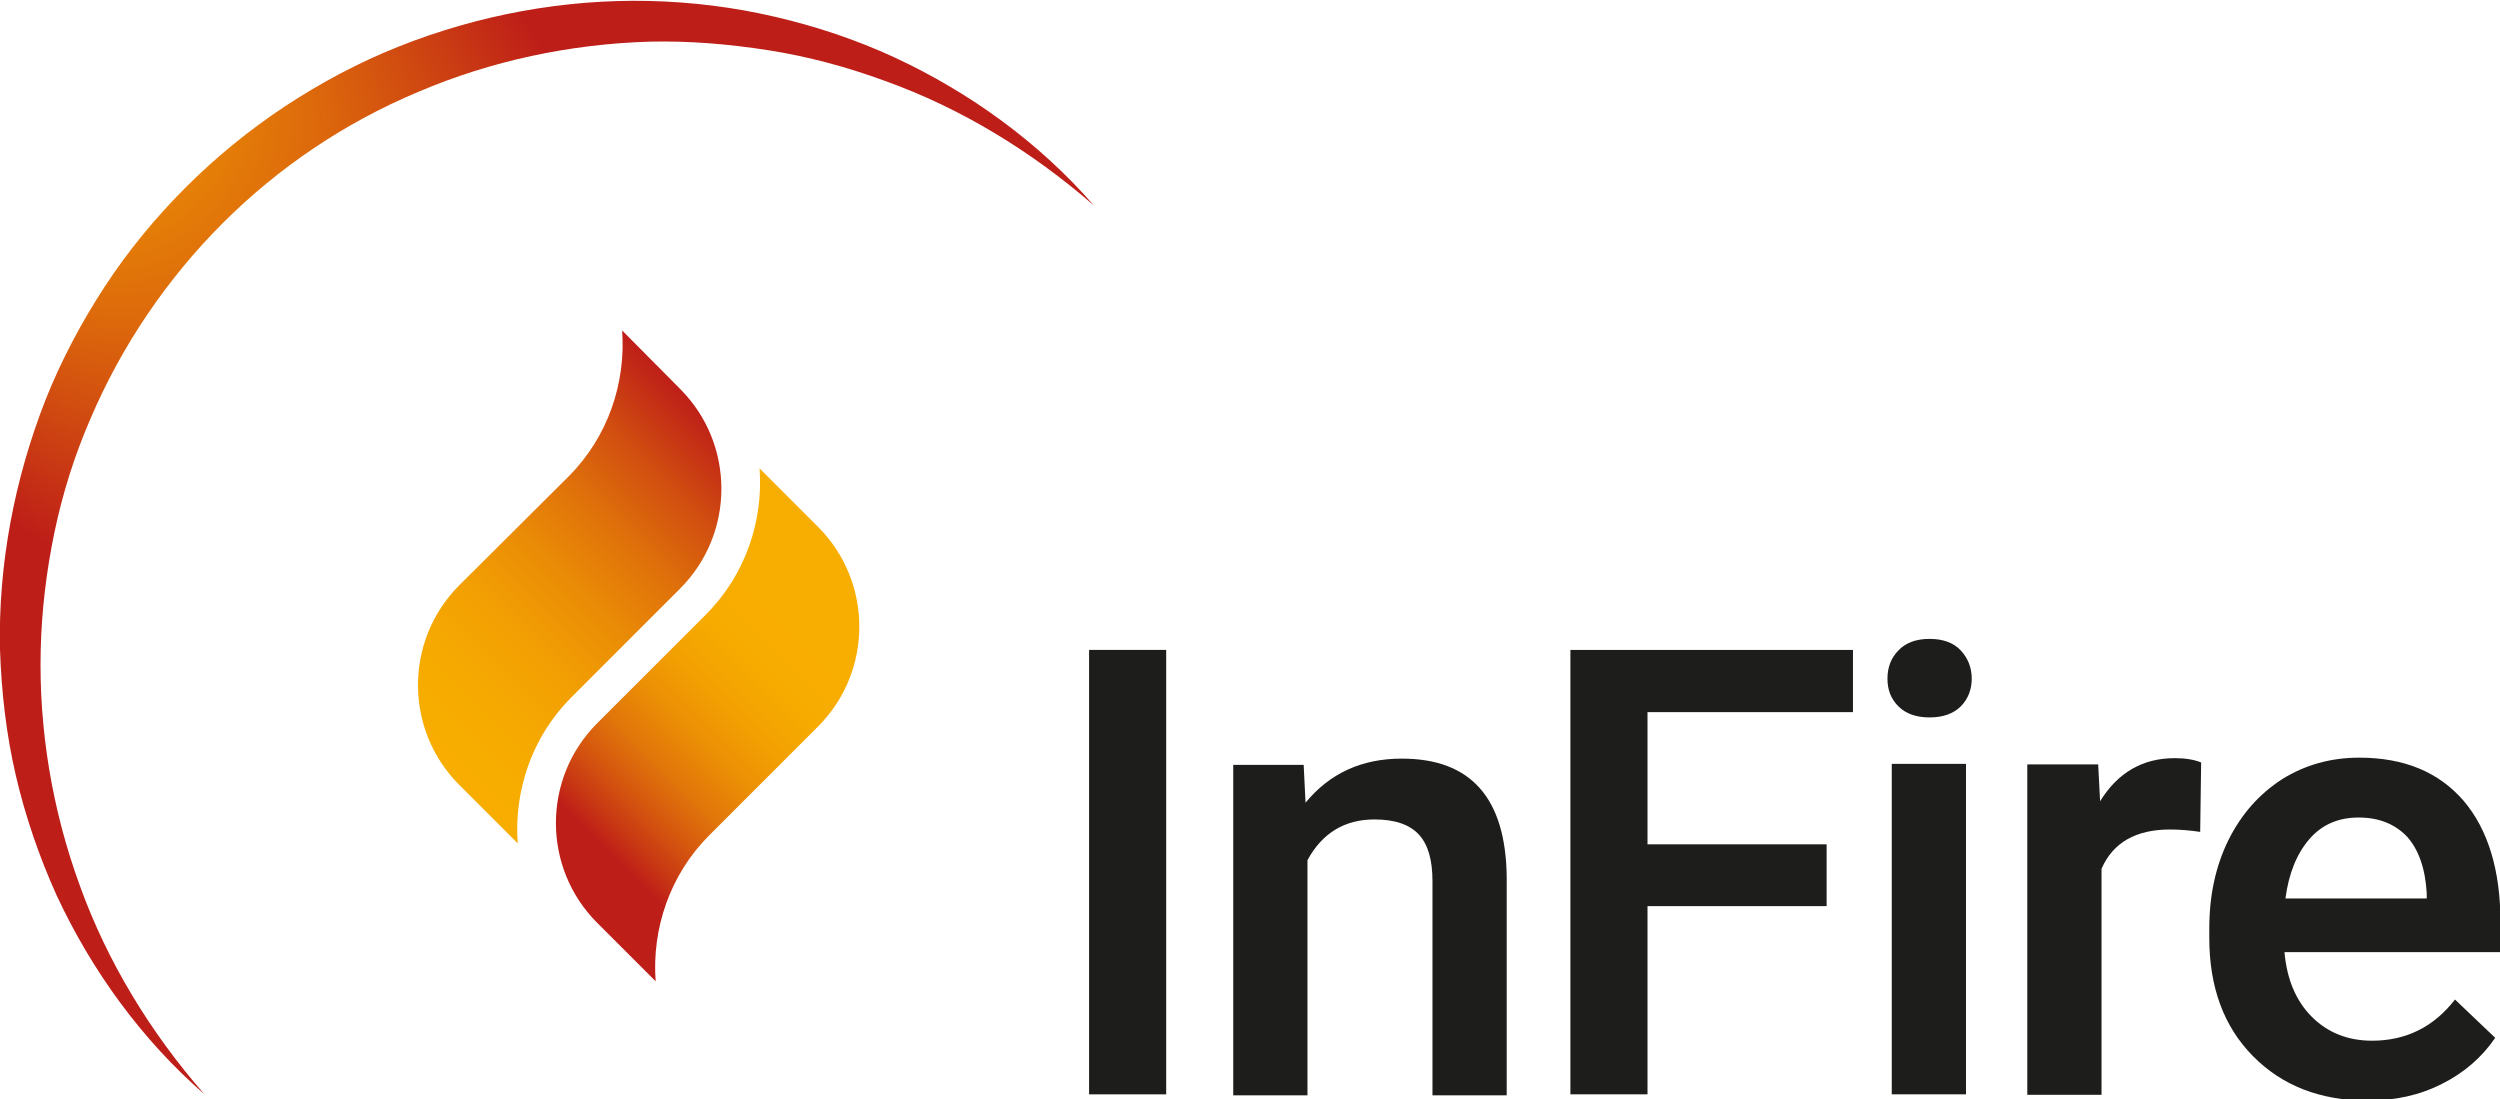
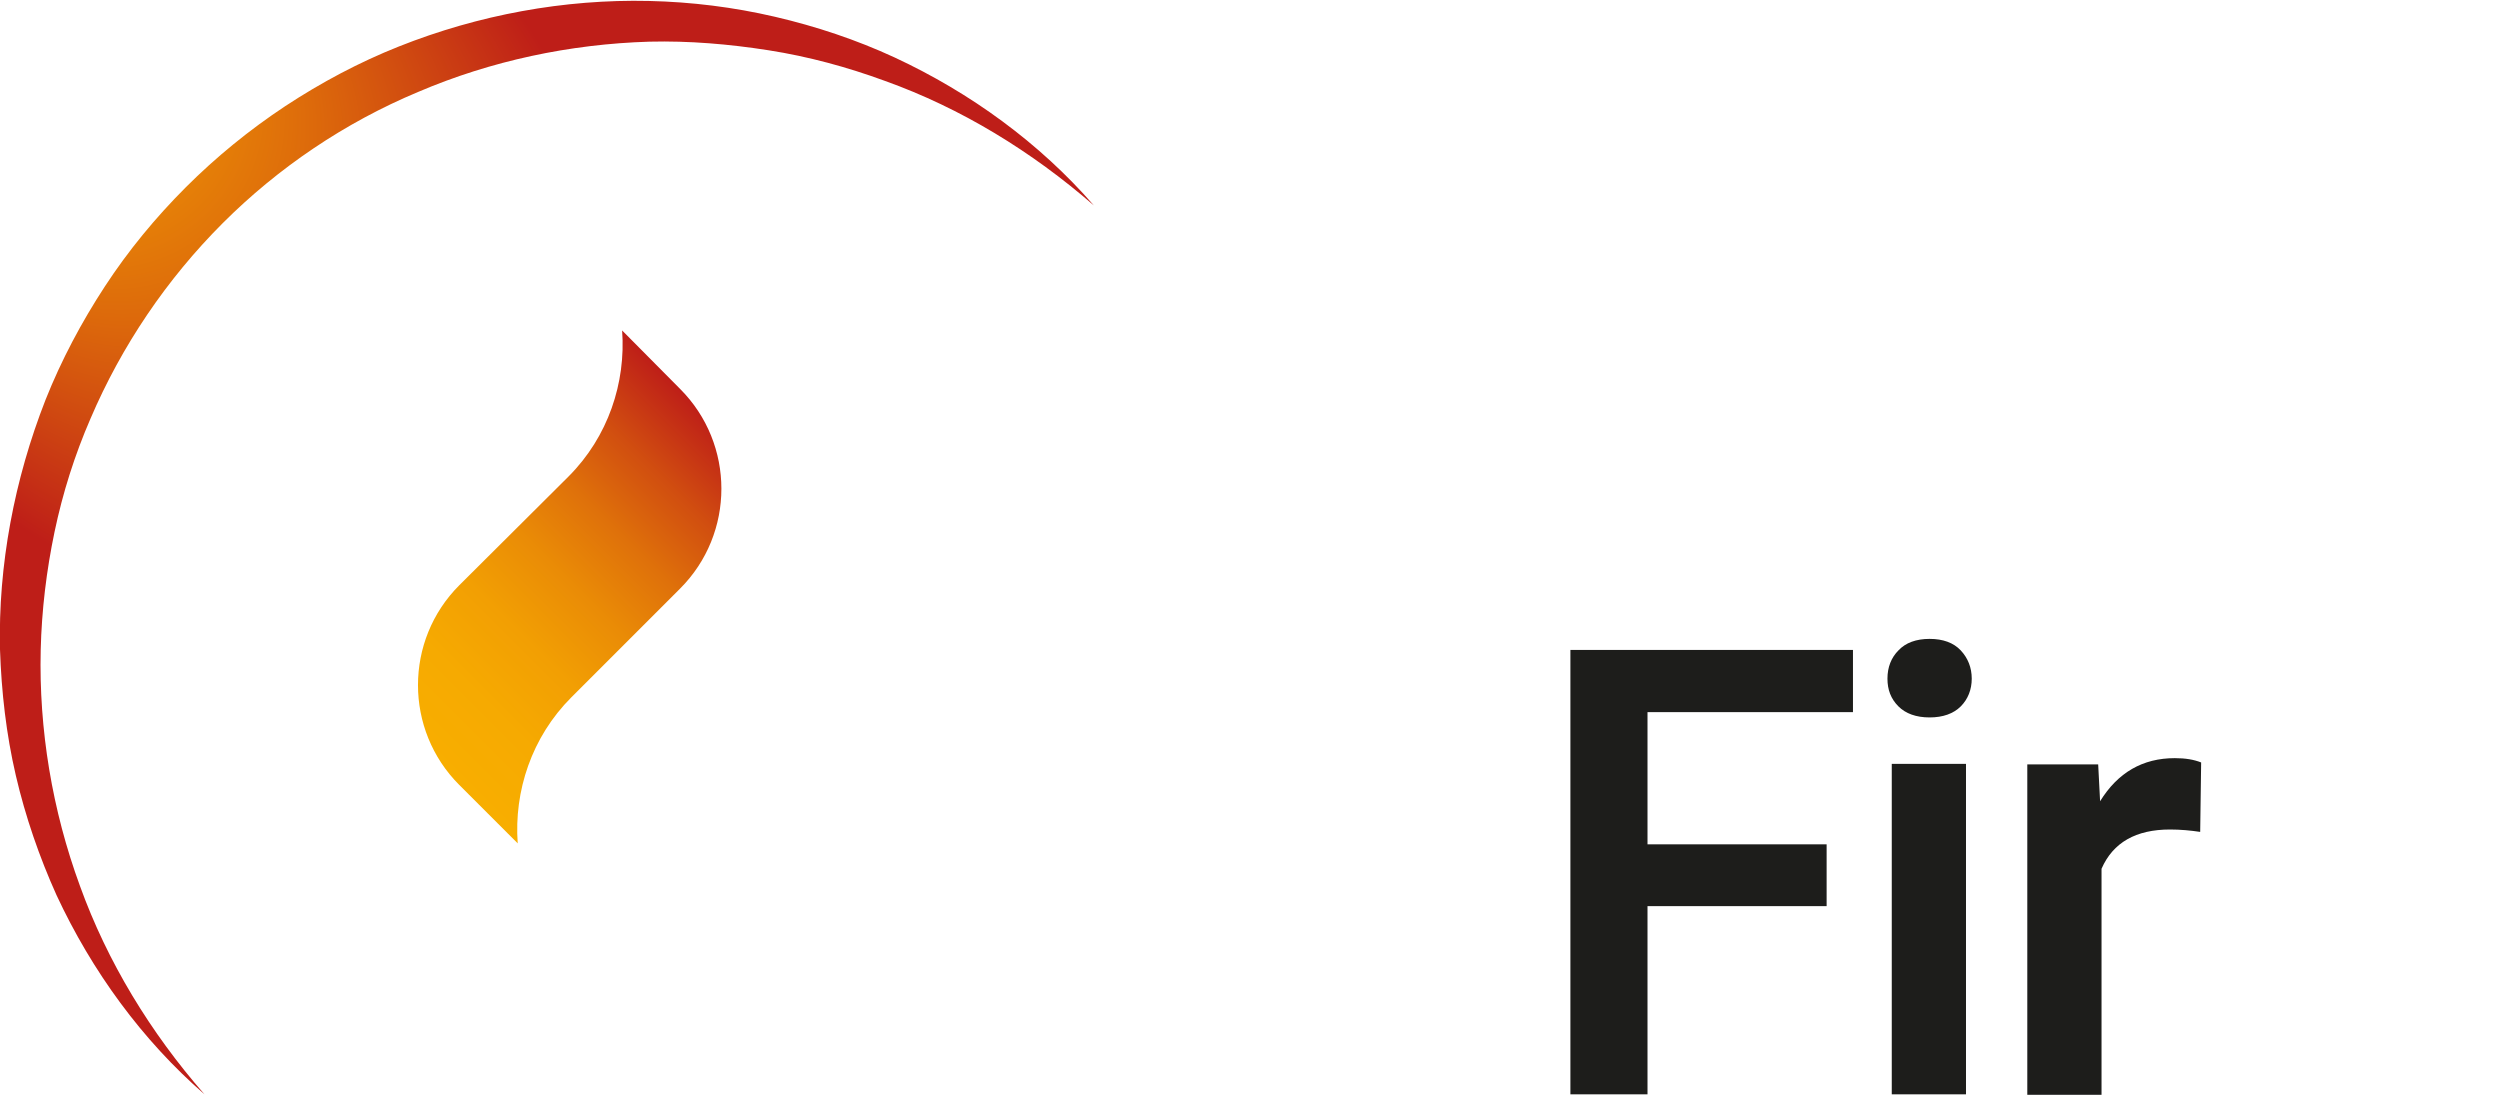
<svg xmlns="http://www.w3.org/2000/svg" version="1.1" id="Livello_1" x="0px" y="0px" viewBox="0 0 522 229.5" style="enable-background:new 0 0 522 229.5;" xml:space="preserve">
  <style type="text/css">
	.st0{fill:url(#SVGID_1_);}
	.st1{fill:url(#SVGID_00000121981941052954292570000017166681243102069176_);}
	.st2{fill:url(#SVGID_00000024693066049642194870000000194022058661937311_);}
	.st3{fill:#1D1D1B;}
	.st4{fill-rule:evenodd;clip-rule:evenodd;fill:#1D1D1B;}
	.st5{fill:#FFFFFF;stroke:#1D1D1B;stroke-width:2;stroke-miterlimit:3.864;}
	.st6{fill:#FFFFFF;}
	.st7{fill:#00697C;}
	.st8{fill:#CA3225;}
	.st9{clip-path:url(#SVGID_00000061459859300589880300000017098021439515627658_);}
	.st10{fill:#323C3D;}
	.st11{clip-path:url(#SVGID_00000093857512513310480980000003175515038697813892_);}
	.st12{fill:#BCBCBB;}
	.st13{clip-path:url(#SVGID_00000079450532427084649610000010009602852820515516_);}
</style>
  <g>
    <radialGradient id="SVGID_1_" cx="109.944" cy="108.443" r="180.249" fx="1.91" fy="3.446" gradientUnits="userSpaceOnUse">
      <stop offset="0" style="stop-color:#F8AE00" />
      <stop offset="7.241527e-02" style="stop-color:#F09B03" />
      <stop offset="0.219" style="stop-color:#DD6A0B" />
      <stop offset="0.421" style="stop-color:#BE1E18" />
    </radialGradient>
    <path class="st0" d="M42.7,228.5c-13-11.3-23.5-25.7-30.9-41.6c-3.6-8-6.5-16.4-8.5-25c-2-8.6-3-17.4-3.3-26.3   C-0.4,118,3,100.1,9.5,83.5c3.3-8.3,7.5-16.2,12.4-23.7c4.9-7.5,10.6-14.4,16.9-20.7c6.3-6.3,13.3-12,20.7-16.9   C67.1,17.2,75,13,83.3,9.7c16.6-6.6,34.5-9.9,52.2-9.5c8.9,0.2,17.7,1.3,26.3,3.3c8.6,2,17,4.8,25,8.5   c15.9,7.4,30.3,17.9,41.6,30.9c-13-11.3-27.7-20.3-43.6-26c-7.9-2.9-16-5.1-24.3-6.4c-8.3-1.3-16.6-2-24.9-1.8   c-16.6,0.5-33.1,4-48.3,10.5C72,25.6,58.1,35,46.5,46.6C34.8,58.3,25.4,72.2,18.9,87.4c-3.3,7.6-5.8,15.5-7.5,23.6   c-1.7,8.1-2.7,16.4-2.9,24.7c-0.4,16.6,2.4,33.5,8.2,49.3C22.4,200.8,31.4,215.6,42.7,228.5z" />
    <linearGradient id="SVGID_00000068659400223772369640000004257379335386646916_" gradientUnits="userSpaceOnUse" x1="166.825" y1="132.295" x2="124.132" y2="174.987">
      <stop offset="0" style="stop-color:#F8AE00" />
      <stop offset="0.19" style="stop-color:#F7AB01" />
      <stop offset="0.356" style="stop-color:#F2A002" />
      <stop offset="0.512" style="stop-color:#EB8E05" />
      <stop offset="0.663" style="stop-color:#E1750A" />
      <stop offset="0.81" style="stop-color:#D4540F" />
      <stop offset="0.952" style="stop-color:#C42D15" />
      <stop offset="1" style="stop-color:#BE1E18" />
    </linearGradient>
-     <path style="fill:url(#SVGID_00000068659400223772369640000004257379335386646916_);" d="M124.7,151c-11.5,11.5-11.5,30.2,0,41.7   l12.2,12.2c-0.8-10.9,2.9-22.2,11.2-30.5l22.7-22.7c11.5-11.5,11.5-30.2,0-41.7l-12.2-12.2c0.8,10.9-2.9,22.2-11.2,30.5L124.7,151z   " />
    <linearGradient id="SVGID_00000018934515873697108510000013700830044788489889_" gradientUnits="userSpaceOnUse" x1="151.268" y1="90.302" x2="86.781" y2="154.79">
      <stop offset="0" style="stop-color:#BE1E18" />
      <stop offset="2.055591e-02" style="stop-color:#C02417" />
      <stop offset="0.176" style="stop-color:#D14E10" />
      <stop offset="0.335" style="stop-color:#DF710A" />
      <stop offset="0.496" style="stop-color:#EA8C06" />
      <stop offset="0.658" style="stop-color:#F29F03" />
      <stop offset="0.825" style="stop-color:#F6AA01" />
      <stop offset="1" style="stop-color:#F8AE00" />
    </linearGradient>
    <path style="fill:url(#SVGID_00000018934515873697108510000013700830044788489889_);" d="M95.9,122.2c-11.5,11.5-11.5,30.2,0,41.7   l12.2,12.2c-0.8-10.9,2.9-22.2,11.2-30.5l22.7-22.7c11.5-11.5,11.5-30.2,0-41.7L129.9,69c0.8,10.9-2.9,22.2-11.2,30.5L95.9,122.2z" />
    <g>
-       <path class="st3" d="M243.5,228.5h-16.1v-92.8h16.1V228.5z" />
-       <path class="st3" d="M272.2,159.6l0.4,8c5.1-6.2,11.8-9.2,20.1-9.2c14.4,0,21.7,8.2,21.9,24.7v45.6h-15.5v-44.7    c0-4.4-0.9-7.6-2.8-9.7c-1.9-2.1-5-3.2-9.3-3.2c-6.2,0-10.9,2.8-14,8.5v49.1h-15.5v-69H272.2z" />
+       <path class="st3" d="M243.5,228.5h-16.1h16.1V228.5z" />
      <path class="st3" d="M381.4,189.2H344v39.3h-16.1v-92.8h59v13H344v27.6h37.4V189.2z" />
      <path class="st3" d="M394.1,141.7c0-2.4,0.8-4.4,2.3-5.9c1.5-1.6,3.7-2.4,6.5-2.4c2.8,0,5,0.8,6.5,2.4c1.5,1.6,2.3,3.6,2.3,5.9    c0,2.3-0.8,4.3-2.3,5.8c-1.5,1.5-3.7,2.3-6.5,2.3c-2.8,0-5-0.8-6.5-2.3C394.8,145.9,394.1,144,394.1,141.7z M410.5,228.5H395v-69    h15.5V228.5z" />
      <path class="st3" d="M459.4,173.7c-2-0.3-4.1-0.5-6.3-0.5c-7.1,0-11.9,2.7-14.3,8.2v47.2h-15.5v-69h14.8l0.4,7.7    c3.7-6,8.9-9,15.6-9c2.2,0,4,0.3,5.5,0.9L459.4,173.7z" />
-       <path class="st3" d="M494.3,229.8c-9.8,0-17.8-3.1-23.9-9.3c-6.1-6.2-9.1-14.4-9.1-24.7v-1.9c0-6.9,1.3-13,4-18.5    c2.7-5.4,6.4-9.6,11.2-12.7c4.8-3,10.2-4.5,16.1-4.5c9.4,0,16.6,3,21.8,9c5.1,6,7.7,14.5,7.7,25.4v6.2h-45.1    c0.5,5.7,2.4,10.2,5.7,13.5c3.3,3.3,7.5,5,12.6,5c7.1,0,12.9-2.9,17.3-8.6l8.4,8c-2.8,4.1-6.5,7.3-11.1,9.6    C505.2,228.7,500.1,229.8,494.3,229.8z M492.5,170.7c-4.3,0-7.7,1.5-10.3,4.5c-2.6,3-4.3,7.1-5,12.4h29.5v-1.1    c-0.3-5.2-1.7-9.1-4.1-11.8C500.1,172.1,496.8,170.7,492.5,170.7z" />
    </g>
  </g>
</svg>